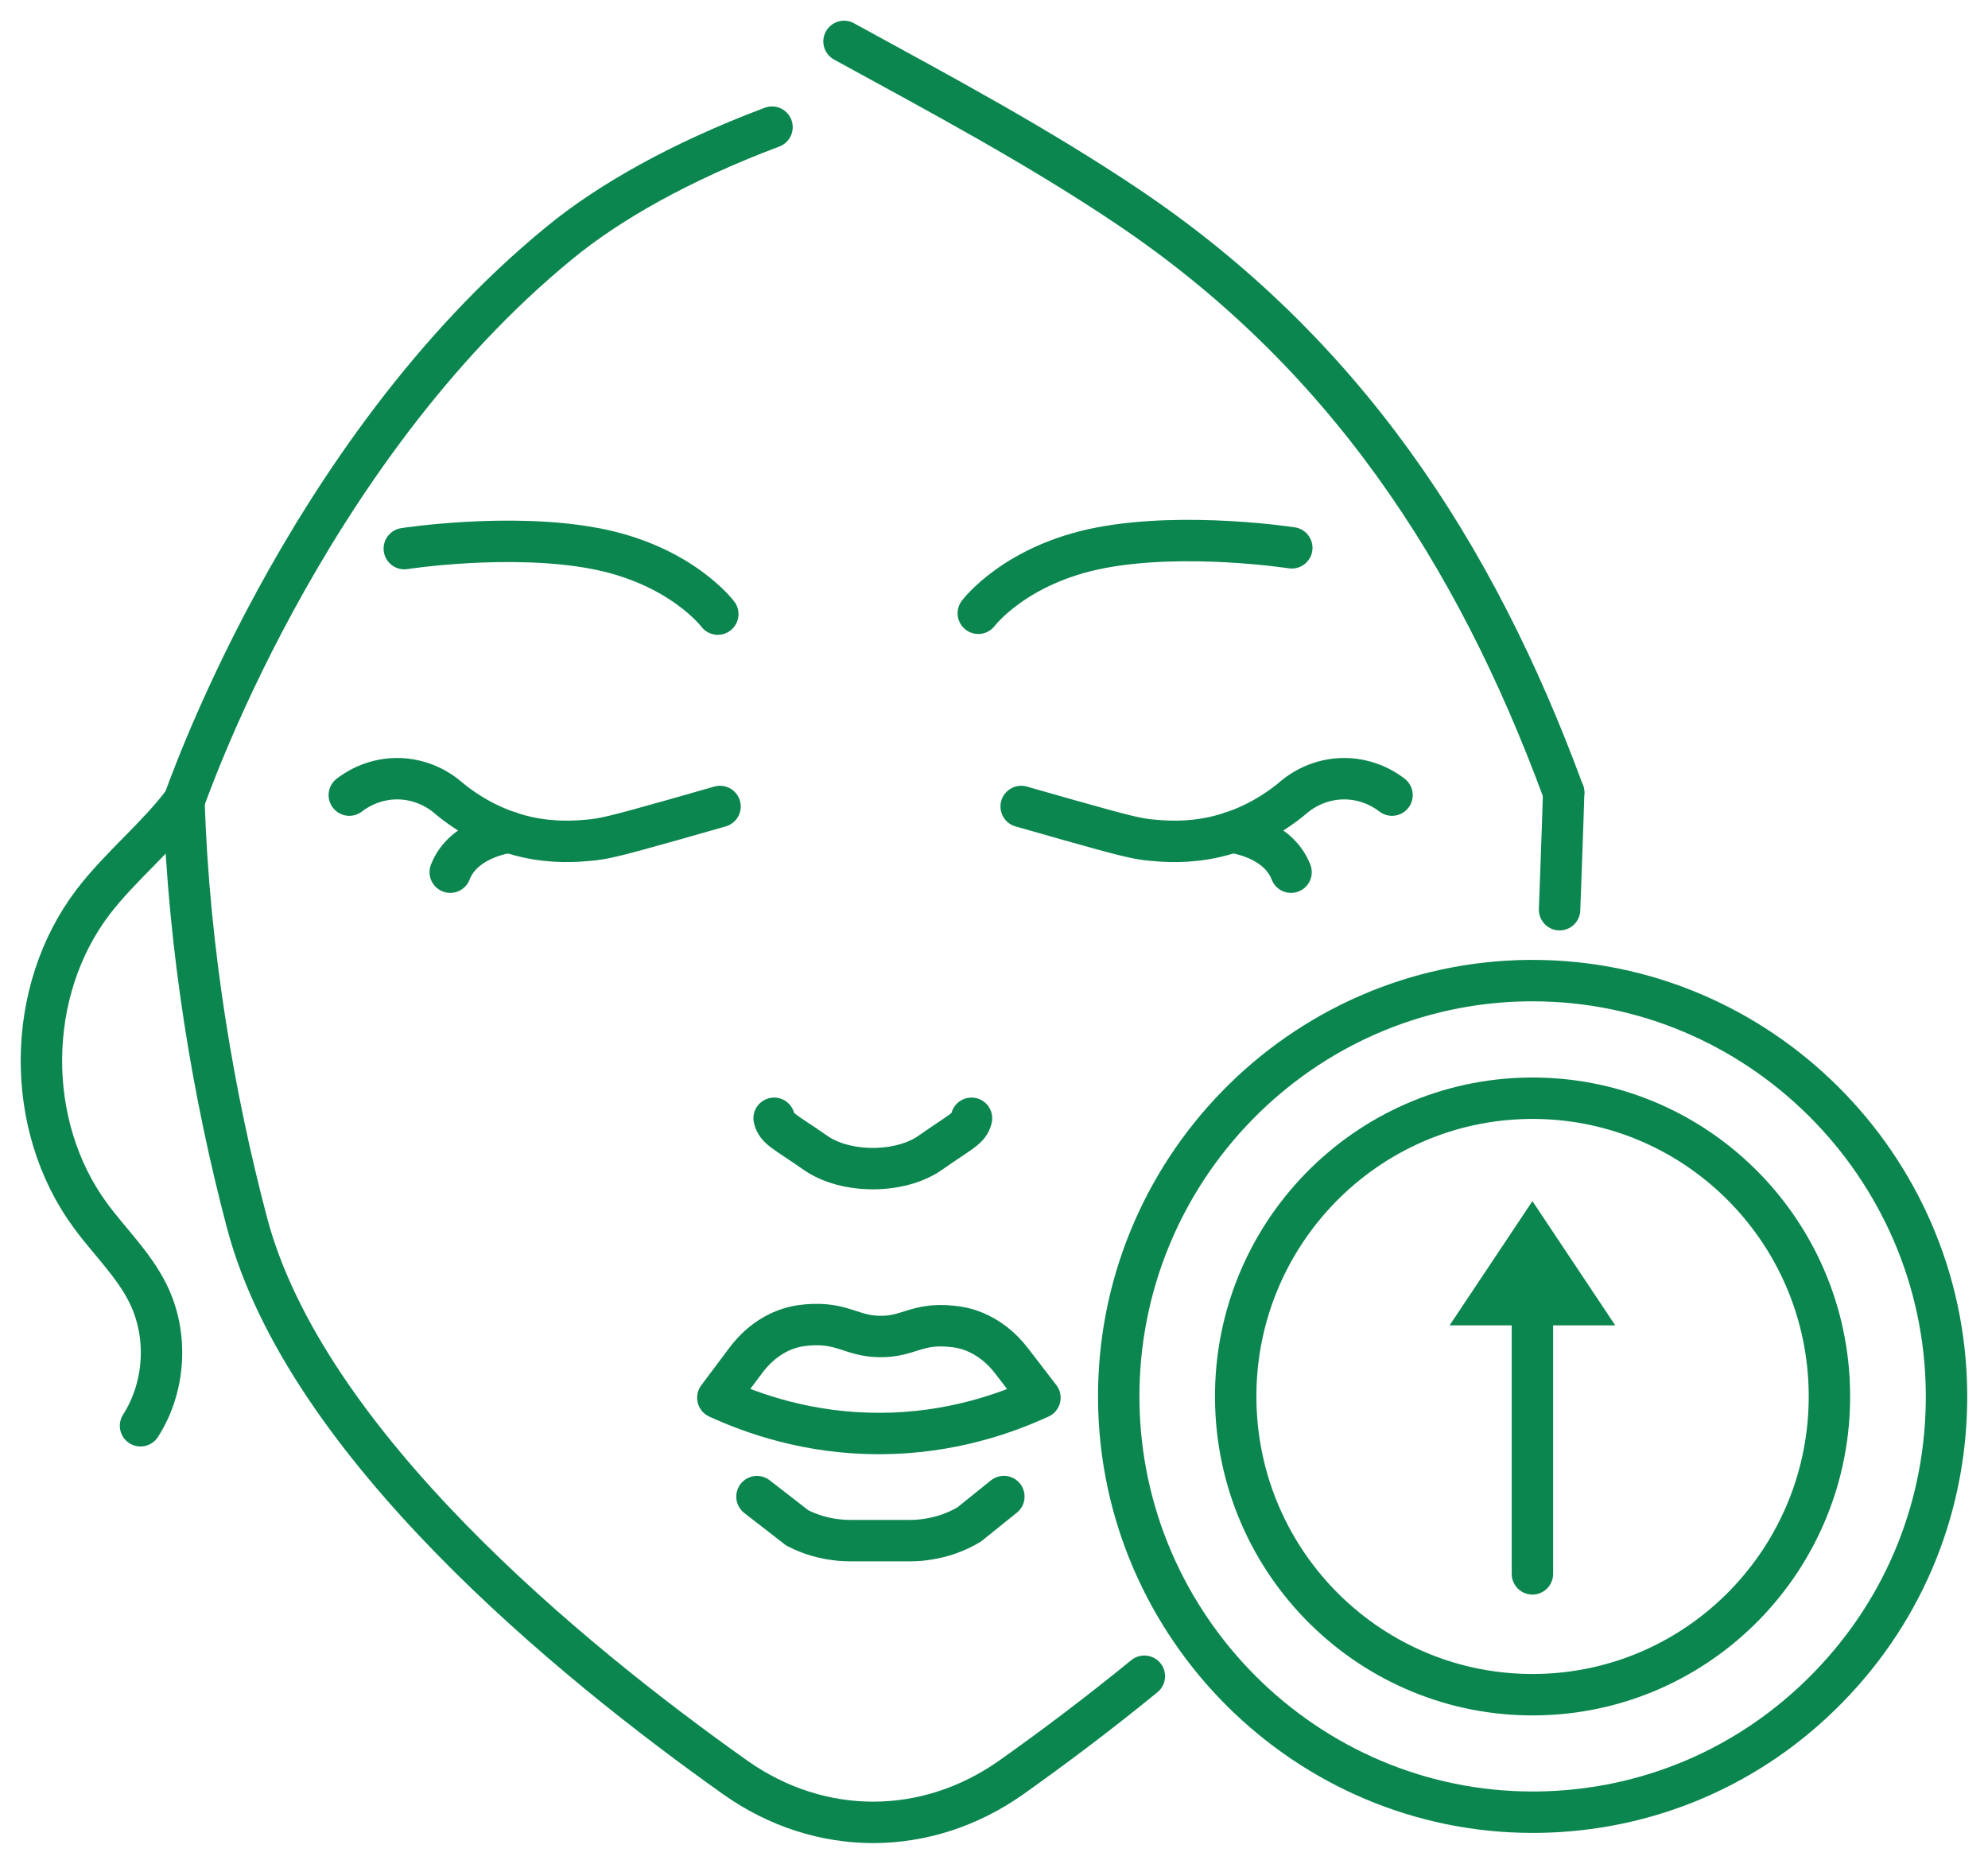
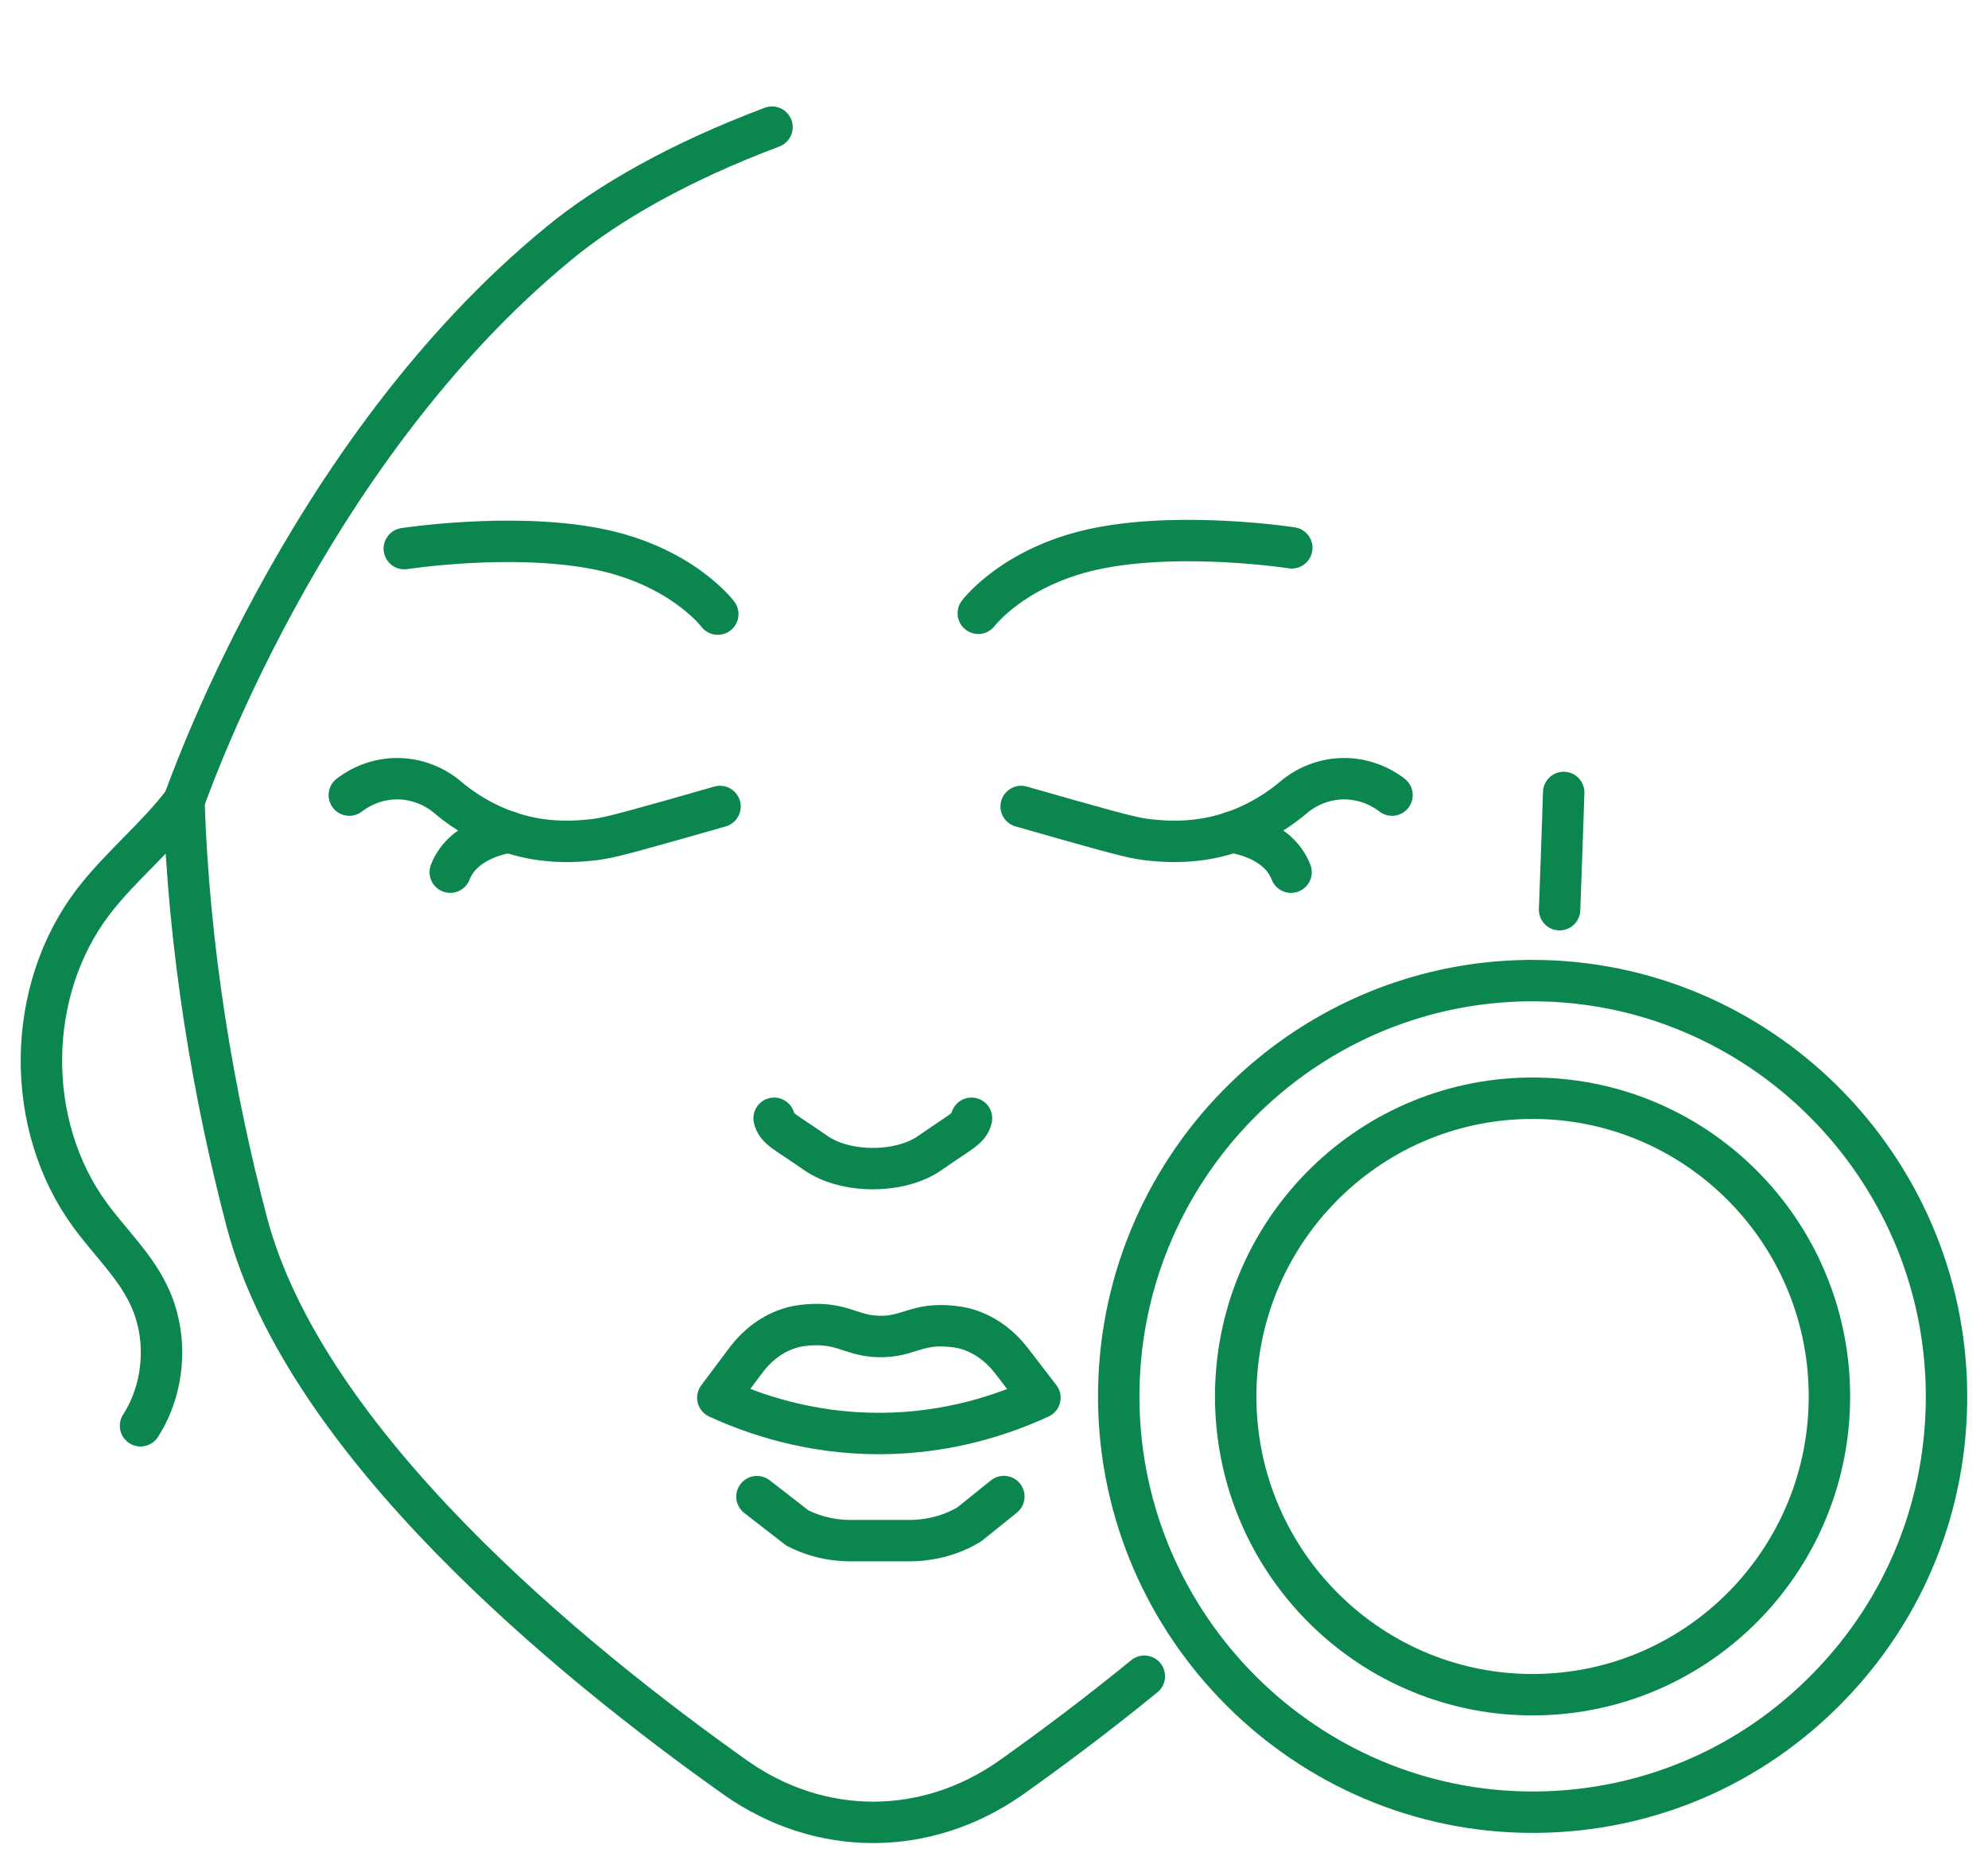
<svg xmlns="http://www.w3.org/2000/svg" width="48" height="45" viewBox="0 0 48 45" fill="none">
  <g clip-path="url(#clip0_509_7384)">
    <path d="M25.107 33.747C24.286 34.125 22.946 34.606 21.257 34.611C19.528 34.619 18.16 34.127 17.332 33.747C17.558 33.444 17.784 33.142 18.01 32.842C18.296 32.461 18.665 32.191 19.071 32.068C19.167 32.037 19.292 32.007 19.5 31.989C20.354 31.922 20.549 32.259 21.239 32.269C21.94 32.279 22.123 31.937 22.976 32.022C23.184 32.042 23.345 32.08 23.508 32.146C23.852 32.282 24.166 32.522 24.417 32.847C24.647 33.147 24.878 33.447 25.109 33.747H25.107Z" stroke="#0B864F" stroke-linecap="round" stroke-linejoin="round" />
    <path d="M18.277 36.135L19.249 36.889C19.57 37.056 19.924 37.156 20.293 37.187C20.368 37.194 20.446 37.197 20.523 37.197H21.987C22.132 37.197 22.275 37.184 22.413 37.161C22.765 37.108 23.098 36.987 23.402 36.806L24.238 36.133" stroke="#0B864F" stroke-linecap="round" stroke-linejoin="round" />
    <path d="M23.457 27C23.397 27.255 23.206 27.31 22.466 27.829C21.741 28.344 20.408 28.344 19.683 27.829C18.942 27.313 18.752 27.257 18.691 27" stroke="#0B864F" stroke-linecap="round" stroke-linejoin="round" />
    <path d="M8.434 19.197C8.564 19.096 8.966 18.814 9.55 18.801C10.195 18.788 10.637 19.111 10.76 19.21C11.162 19.555 11.812 20.001 12.695 20.205C13.367 20.359 13.922 20.314 14.221 20.286C14.569 20.256 14.833 20.195 16.226 19.802C16.7 19.668 17.097 19.555 17.385 19.472" stroke="#0B864F" stroke-linecap="round" stroke-linejoin="round" />
    <path d="M10.871 21.058C11.165 20.304 12.061 20.13 12.297 20.09" stroke="#0B864F" stroke-linecap="round" stroke-linejoin="round" />
    <path d="M33.61 19.197C33.48 19.096 33.078 18.814 32.494 18.801C31.849 18.788 31.407 19.111 31.284 19.21C30.882 19.555 30.233 20.001 29.347 20.205C28.674 20.359 28.119 20.314 27.821 20.286C27.472 20.256 27.208 20.195 25.816 19.802C25.341 19.668 24.945 19.555 24.656 19.472" stroke="#0B864F" stroke-linecap="round" stroke-linejoin="round" />
    <path d="M29.746 20.09C29.982 20.128 30.878 20.302 31.172 21.058" stroke="#0B864F" stroke-linecap="round" stroke-linejoin="round" />
    <path d="M4.441 19.344C4.557 22.939 5.159 26.479 5.965 29.527C7.375 34.851 13.754 40.083 17.765 42.924C19.802 44.358 22.36 44.358 24.403 42.924C25.374 42.236 26.485 41.406 27.63 40.471" stroke="#0B864F" stroke-linecap="round" stroke-linejoin="round" />
    <path d="M37.755 19.133C37.737 19.778 37.656 21.964 37.656 21.964" stroke="#0B864F" stroke-linecap="round" stroke-linejoin="round" />
    <path d="M3.393 34.424C3.993 33.489 4.068 32.233 3.576 31.237C3.23 30.532 2.645 29.979 2.181 29.346C0.58 27.166 0.61 23.924 2.251 21.773C2.911 20.911 3.797 20.207 4.44 19.348" stroke="#0B864F" stroke-linecap="round" stroke-linejoin="round" />
    <path d="M17.331 14.827C17.331 14.827 16.445 13.642 14.382 13.246C12.319 12.85 9.762 13.246 9.762 13.246" stroke="#0B864F" stroke-linecap="round" stroke-linejoin="round" />
    <path d="M23.621 14.807C23.621 14.807 24.507 13.623 26.57 13.227C28.635 12.831 31.19 13.227 31.19 13.227" stroke="#0B864F" stroke-linecap="round" stroke-linejoin="round" />
    <path d="M18.64 3.07C16.41 3.907 14.683 4.898 13.514 5.859C7.26 10.974 4.454 19.354 4.441 19.342" stroke="#0B864F" stroke-linecap="round" stroke-linejoin="round" />
-     <path d="M20.379 1C22.705 2.273 25.052 3.526 27.243 4.999C32.435 8.493 35.612 13.311 37.753 19.135" stroke="#0B864F" stroke-linecap="round" stroke-linejoin="round" />
    <path d="M37.003 43.754C31.55 43.754 27.067 39.297 27.012 33.816C26.957 28.282 31.394 23.731 36.905 23.676H37.008C42.461 23.676 46.943 28.133 46.998 33.614C47.026 36.297 46.012 38.828 44.142 40.741C42.275 42.657 39.776 43.726 37.106 43.754H37.003Z" stroke="#0B864F" stroke-linecap="round" stroke-linejoin="round" />
    <path d="M44.171 33.643C44.211 37.619 41.034 40.876 37.077 40.917C33.119 40.957 29.877 37.765 29.836 33.789C29.796 29.814 32.973 26.556 36.931 26.516C40.889 26.476 44.131 29.667 44.171 33.643Z" stroke="#0B864F" stroke-linecap="round" stroke-linejoin="round" />
-     <path d="M37 29L35 32H39L37 29Z" fill="#0B864F" />
-     <path d="M37 32L37 38" stroke="#0B864F" stroke-linecap="round" />
  </g>
  <defs>
    <clipPath id="clip0_509_7384">
      <rect width="48" height="45" fill="white" />
    </clipPath>
  </defs>
</svg>